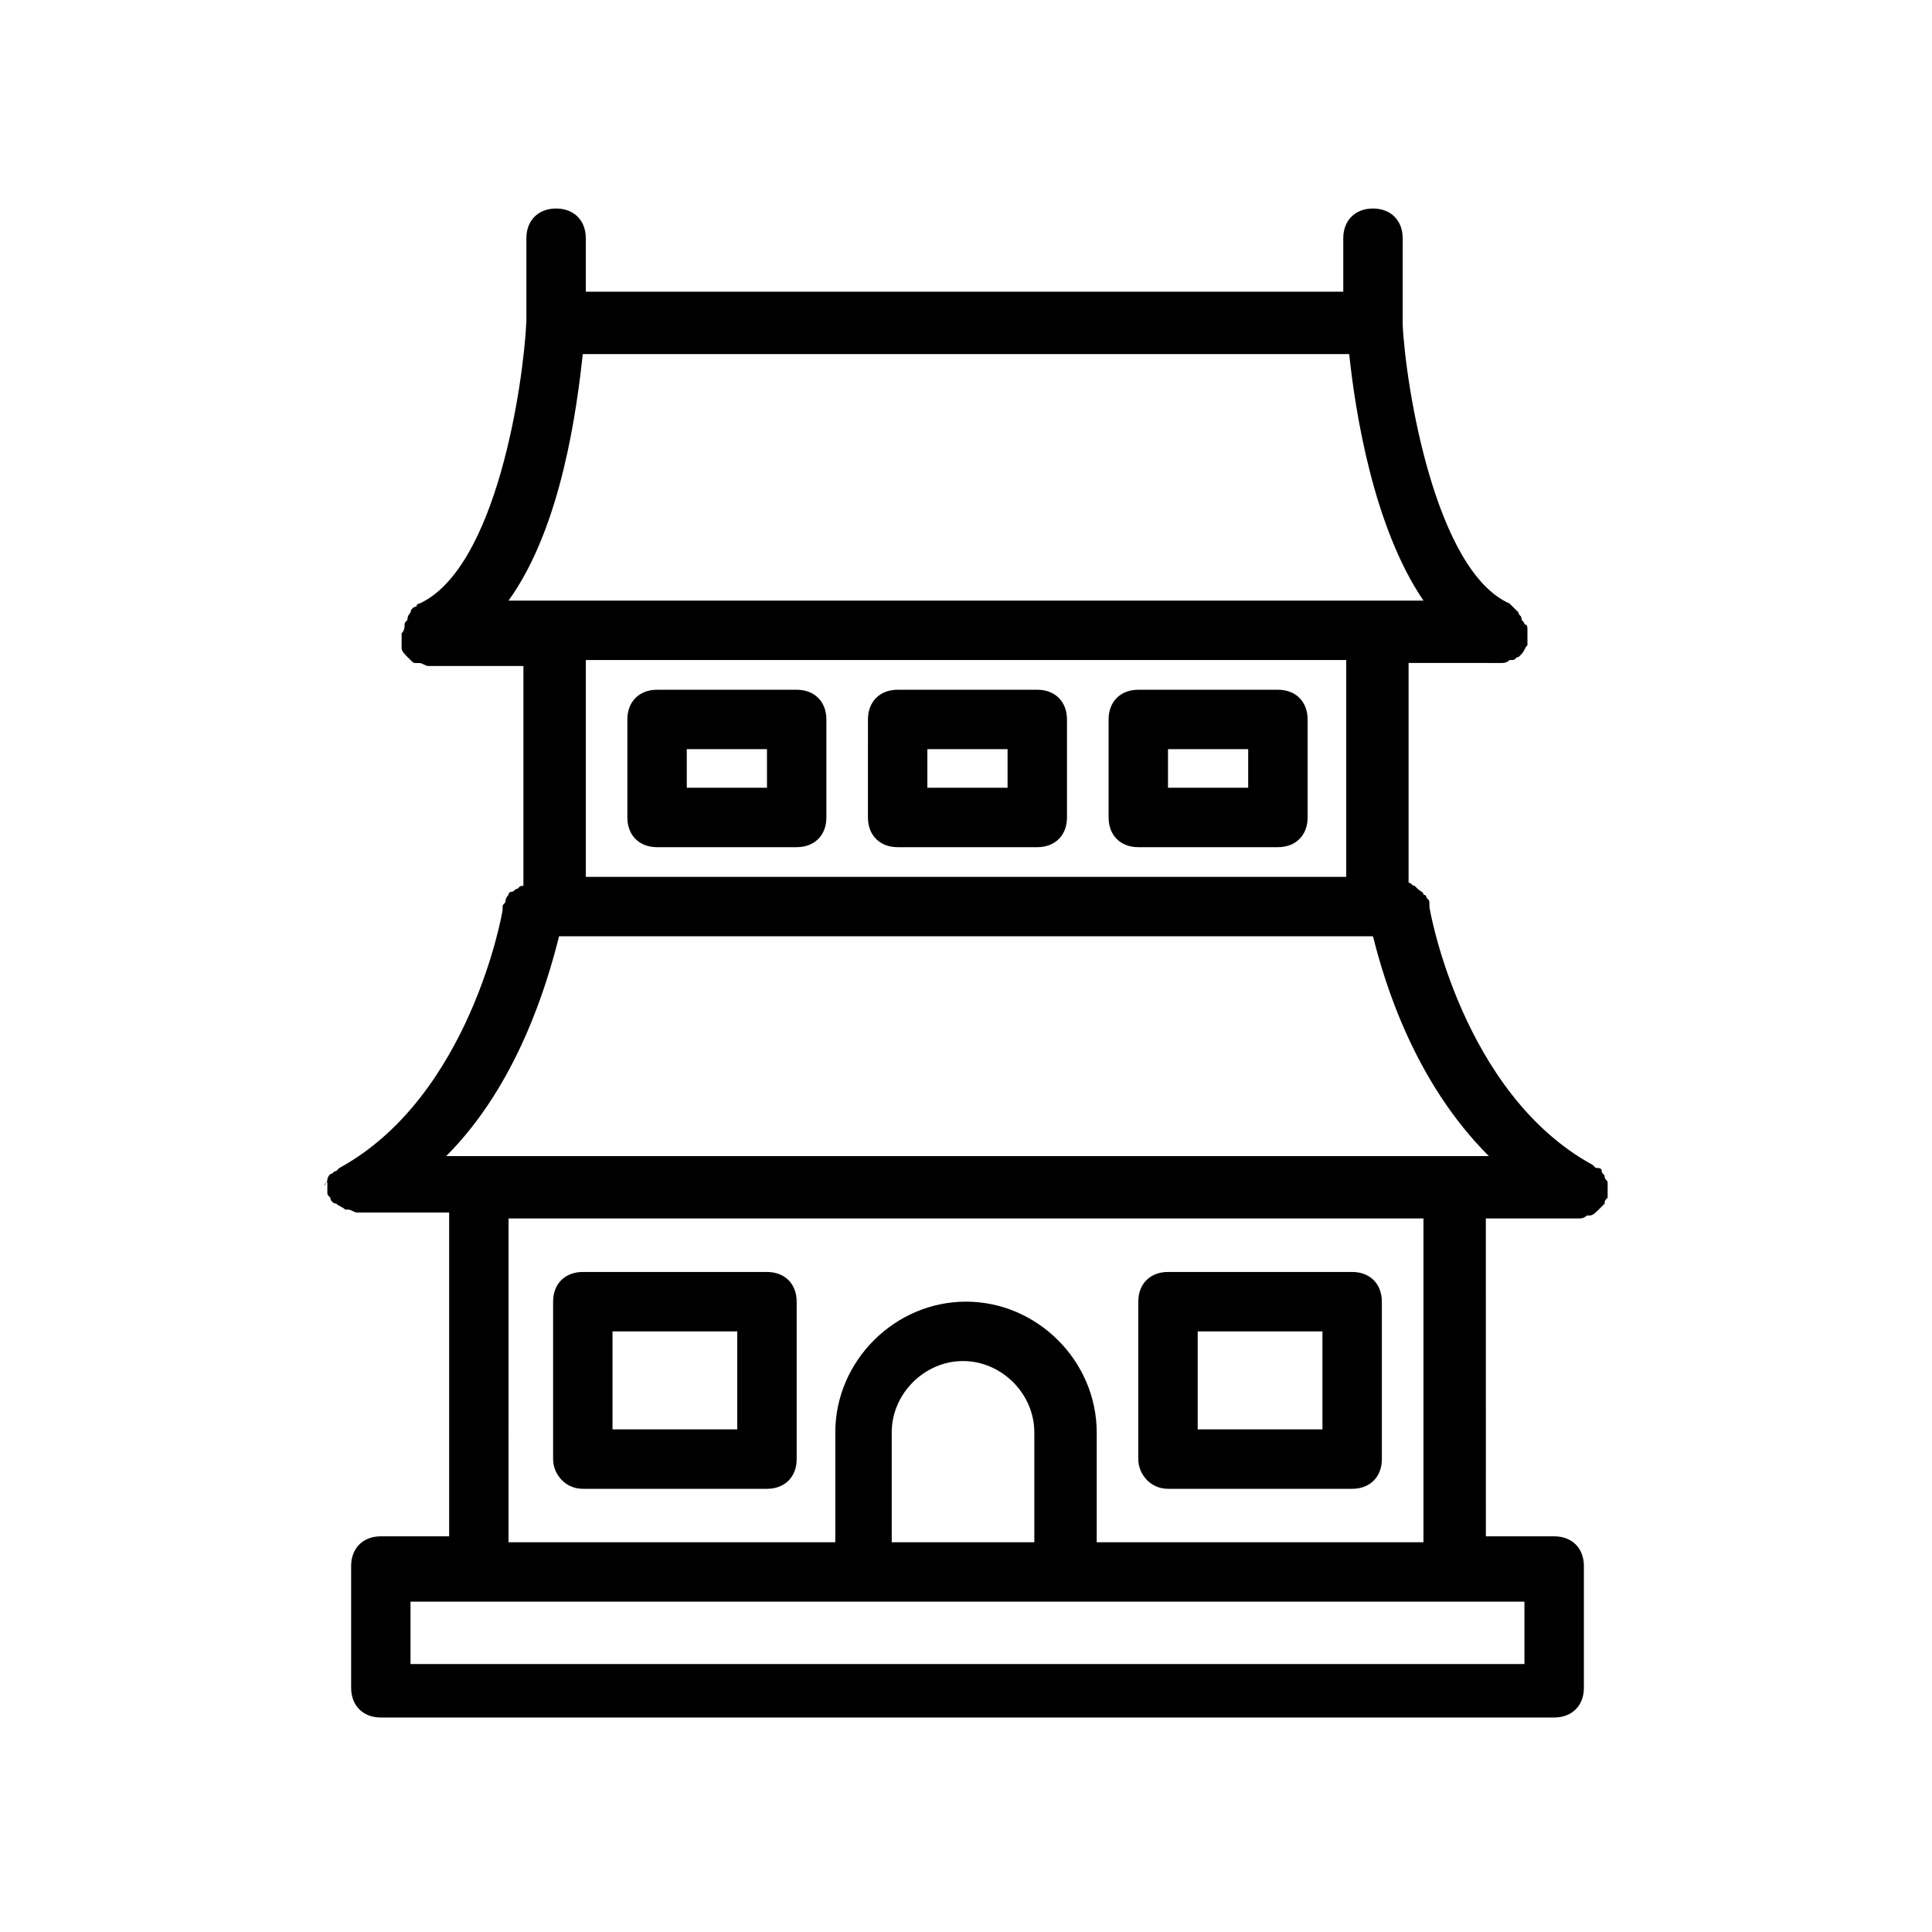
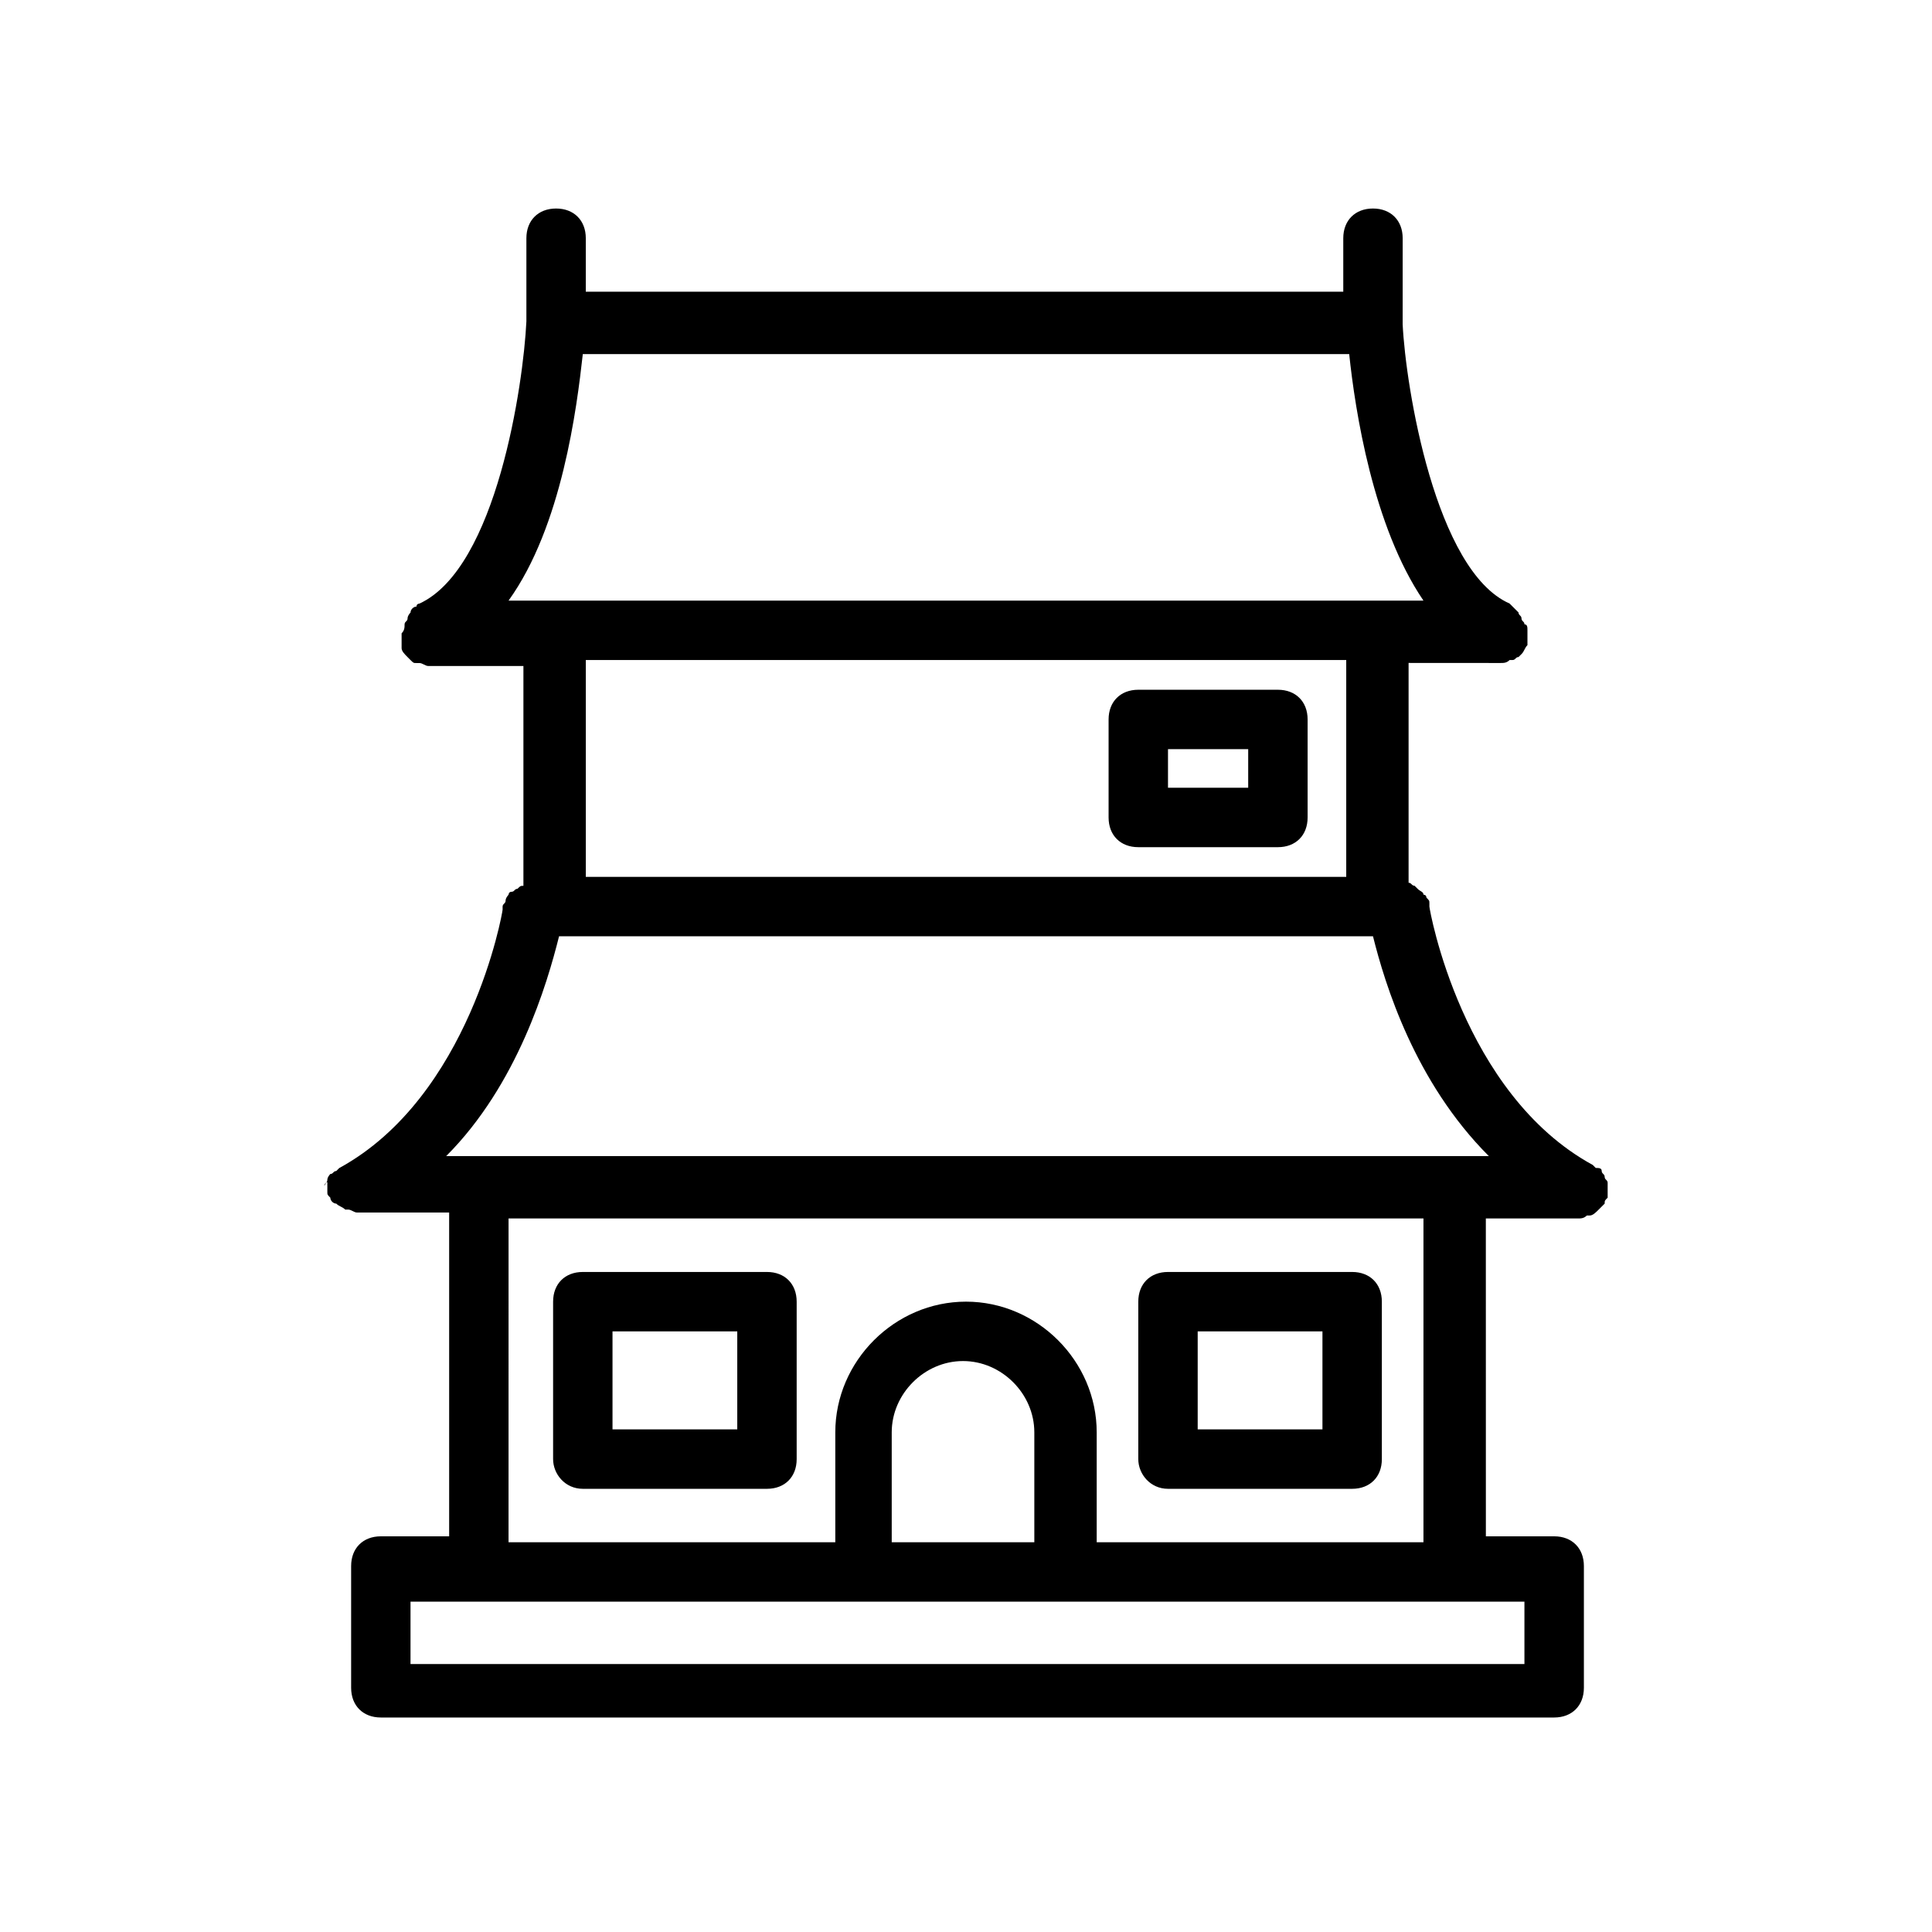
<svg xmlns="http://www.w3.org/2000/svg" fill="#000000" width="800px" height="800px" version="1.1" viewBox="144 144 512 512">
  <g>
    <path d="m230.75 457.46v0.789 1.574c0 0.789 0 0.789 0.789 1.574 0 0.789 0.789 1.574 1.574 1.574 0.789 0.789 1.574 0.789 2.363 1.574h0.789c0.789 0 1.574 0.789 2.363 0.789h24.402v85.805h-18.105c-4.723 0-7.871 3.148-7.871 7.871v32.273c0 4.723 3.148 7.871 7.871 7.871h310.95c4.723 0 7.871-3.148 7.871-7.871v-32.273c0-4.723-3.148-7.871-7.871-7.871h-18.105l-0.008-84.234h24.402c0.789 0 1.574 0 2.363-0.789h0.789c0.789 0 1.574-0.789 2.363-1.574l1.574-1.574c0-0.789 0-0.789 0.789-1.574v-1.574-0.789-1.574c0-0.789-0.789-0.789-0.789-1.574 0-0.789-0.789-0.789-0.789-1.574 0-0.789-0.789-0.789-1.574-0.789l-0.789-0.789c-34.637-18.895-43.297-67.699-43.297-68.488v-0.789c0-0.789 0-0.789-0.789-1.574 0-0.789-0.789-0.789-0.789-0.789 0-0.789-0.789-0.789-1.574-1.574l-0.789-0.789c-0.789 0-0.789-0.789-1.574-0.789v-58.254l24.41 0.016c0.789 0 1.574 0 2.363-0.789h0.789c0.789 0 0.789-0.789 1.574-0.789l0.789-0.789c0.789-0.789 0.789-1.574 1.574-2.363v-1.574-1.574-0.789c0-0.789 0-1.574-0.789-1.574 0-0.789-0.789-0.789-0.789-1.574 0-0.789-0.789-0.789-0.789-1.574-0.789-0.789-0.789-0.789-1.574-1.574l-0.789-0.789c-19.68-8.66-27.551-57.465-28.34-73.996l0.004-22.82c0-4.723-3.148-7.871-7.871-7.871s-7.871 3.148-7.871 7.871v14.168l-200.74 0.004v-14.172c0-4.723-3.148-7.871-7.871-7.871-4.723 0-7.871 3.148-7.871 7.871v22.043c-0.789 16.531-7.871 65.336-28.34 74.785 0 0-0.789 0-0.789 0.789-0.789 0-1.574 0.789-1.574 1.574 0 0-0.789 0.789-0.789 1.574 0 0.789-0.789 0.789-0.789 1.574 0 0.789 0 1.574-0.789 2.363v0.789 1.574 1.574c0 0.789 0.789 1.574 1.574 2.363l0.789 0.789c0.789 0.789 0.789 0.789 1.574 0.789h0.789c0.789 0 1.574 0.789 2.363 0.789h25.191v58.254c-0.789 0-0.789 0-1.574 0.789-0.789 0-0.789 0.789-1.574 0.789-0.789 0-0.789 0.789-0.789 0.789s-0.789 0.789-0.789 1.574c0 0.789-0.789 0.789-0.789 1.574v0.789c0 0.789-8.66 49.594-43.297 68.488 0 0-0.789 0.789-0.789 0.789-0.789 0-0.789 0.789-1.574 0.789 0 0-0.789 0.789-0.789 1.574 0 0.789-0.789 0.789-0.789 1.574 0.797-1.602 0.797-0.812 0.797-0.812zm317.24 127.53h-295.2v-16.531h295.2zm-129.1-32.277h-38.574v-29.125c0-10.234 8.66-18.895 18.895-18.895 10.234 0 18.895 8.66 18.895 18.895v29.125zm102.34 0h-86.594v-29.125c0-18.895-15.742-34.637-34.637-34.637-18.895 0-34.637 15.742-34.637 34.637v29.125h-86.594l0.004-85.805h242.46zm-19.68-314.88c1.574 14.957 6.297 45.656 19.68 65.336h-242.46c14.168-19.68 18.105-51.168 19.68-65.336zm-0.785 81.082v57.465h-201.52v-57.465zm-208.61 73.207h215.7c3.148 12.594 11.02 38.574 30.699 58.254h-276.31c18.895-18.891 26.766-45.656 29.914-58.254z" />
-     <path d="m318.13 368.51h37c4.723 0 7.871-3.148 7.871-7.871v-25.977c0-4.723-3.148-7.871-7.871-7.871h-37c-4.723 0-7.871 3.148-7.871 7.871v25.973c0 4.727 3.148 7.875 7.871 7.875zm7.871-25.98h21.254l0.004 10.234h-21.254z" />
    <path d="m445.66 368.51h37c4.723 0 7.871-3.148 7.871-7.871v-25.977c0-4.723-3.148-7.871-7.871-7.871h-37c-4.723 0-7.871 3.148-7.871 7.871v25.973c0 4.727 3.148 7.875 7.871 7.875zm7.871-25.98h21.254v10.234h-21.254z" />
-     <path d="m381.89 368.51h37c4.723 0 7.871-3.148 7.871-7.871v-25.977c0-4.723-3.148-7.871-7.871-7.871h-37c-4.723 0-7.871 3.148-7.871 7.871l-0.004 25.973c0 4.727 3.148 7.875 7.875 7.875zm7.871-25.98h21.254v10.234h-21.254z" />
    <path d="m298.45 538.55h48.805c4.723 0 7.871-3.148 7.871-7.871v-41.723c0-4.723-3.148-7.871-7.871-7.871h-48.805c-4.723 0-7.871 3.148-7.871 7.871v41.723c0 3.934 3.148 7.871 7.871 7.871zm7.871-41.723h33.062v25.977h-33.062z" />
    <path d="m453.53 538.55h48.805c4.723 0 7.871-3.148 7.871-7.871v-41.723c0-4.723-3.148-7.871-7.871-7.871h-48.805c-4.723 0-7.871 3.148-7.871 7.871v41.723c0 3.934 3.148 7.871 7.871 7.871zm7.871-41.723h33.062v25.977h-33.062z" />
  </g>
</svg>